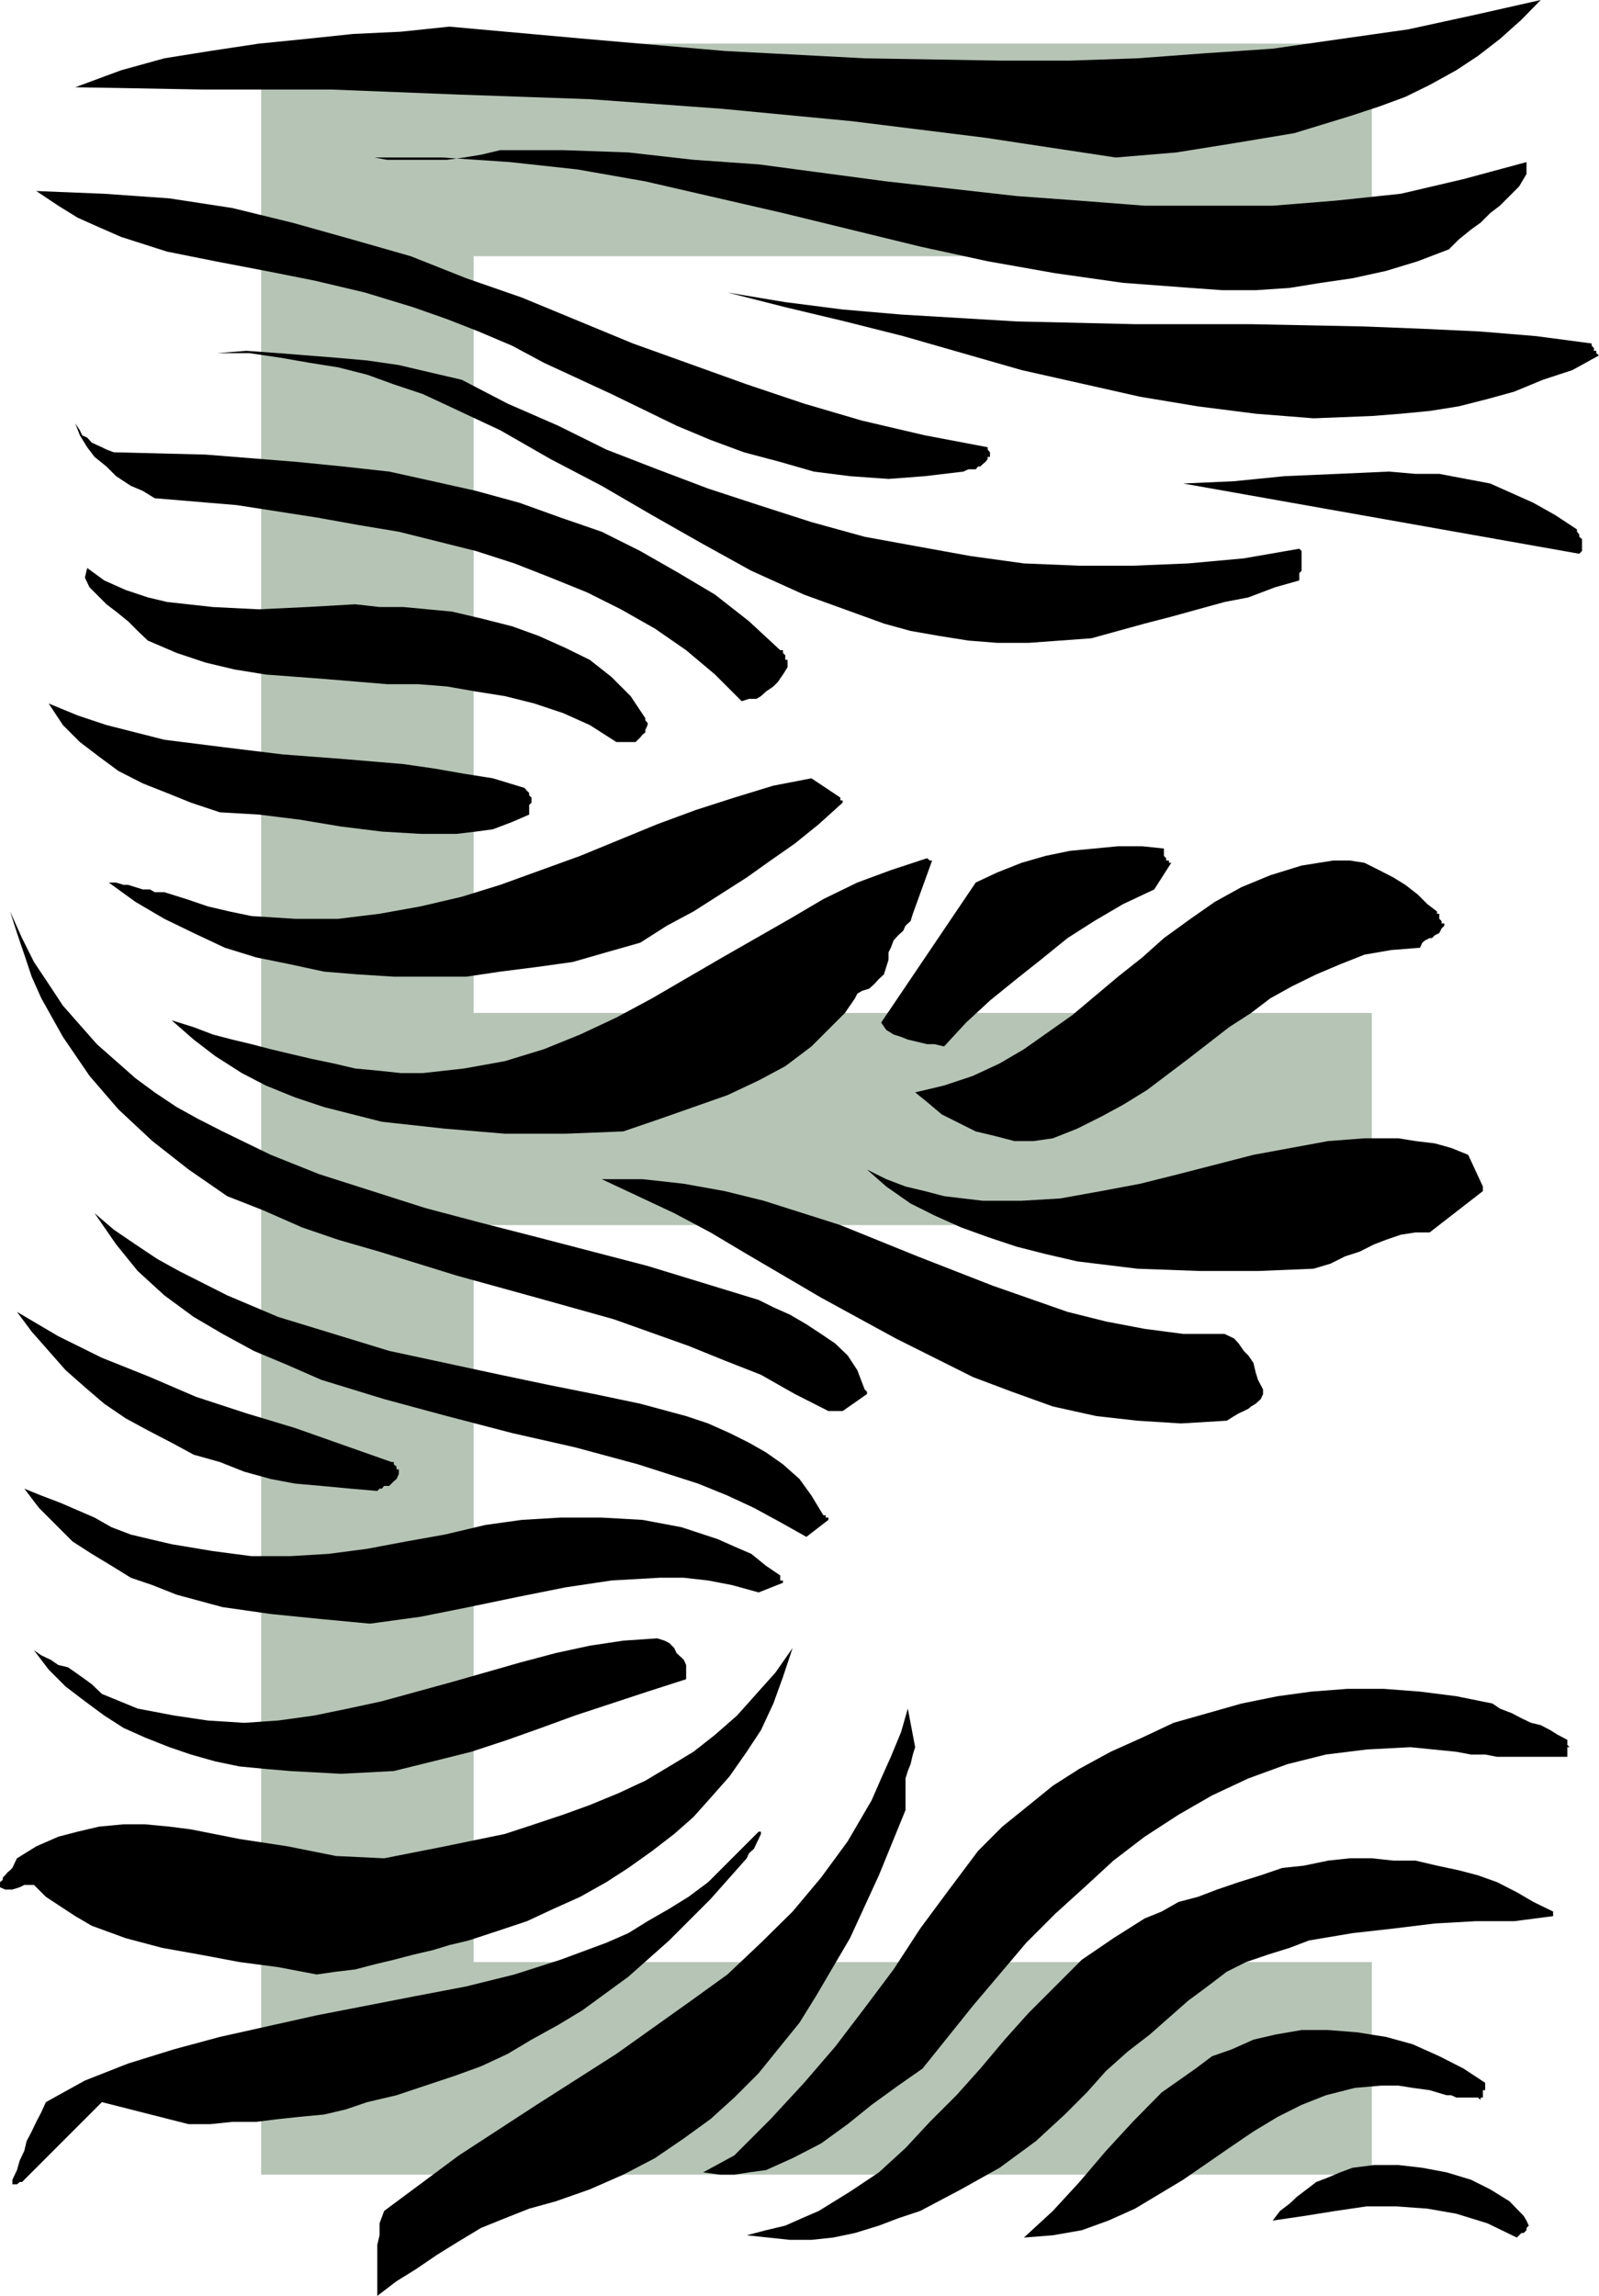
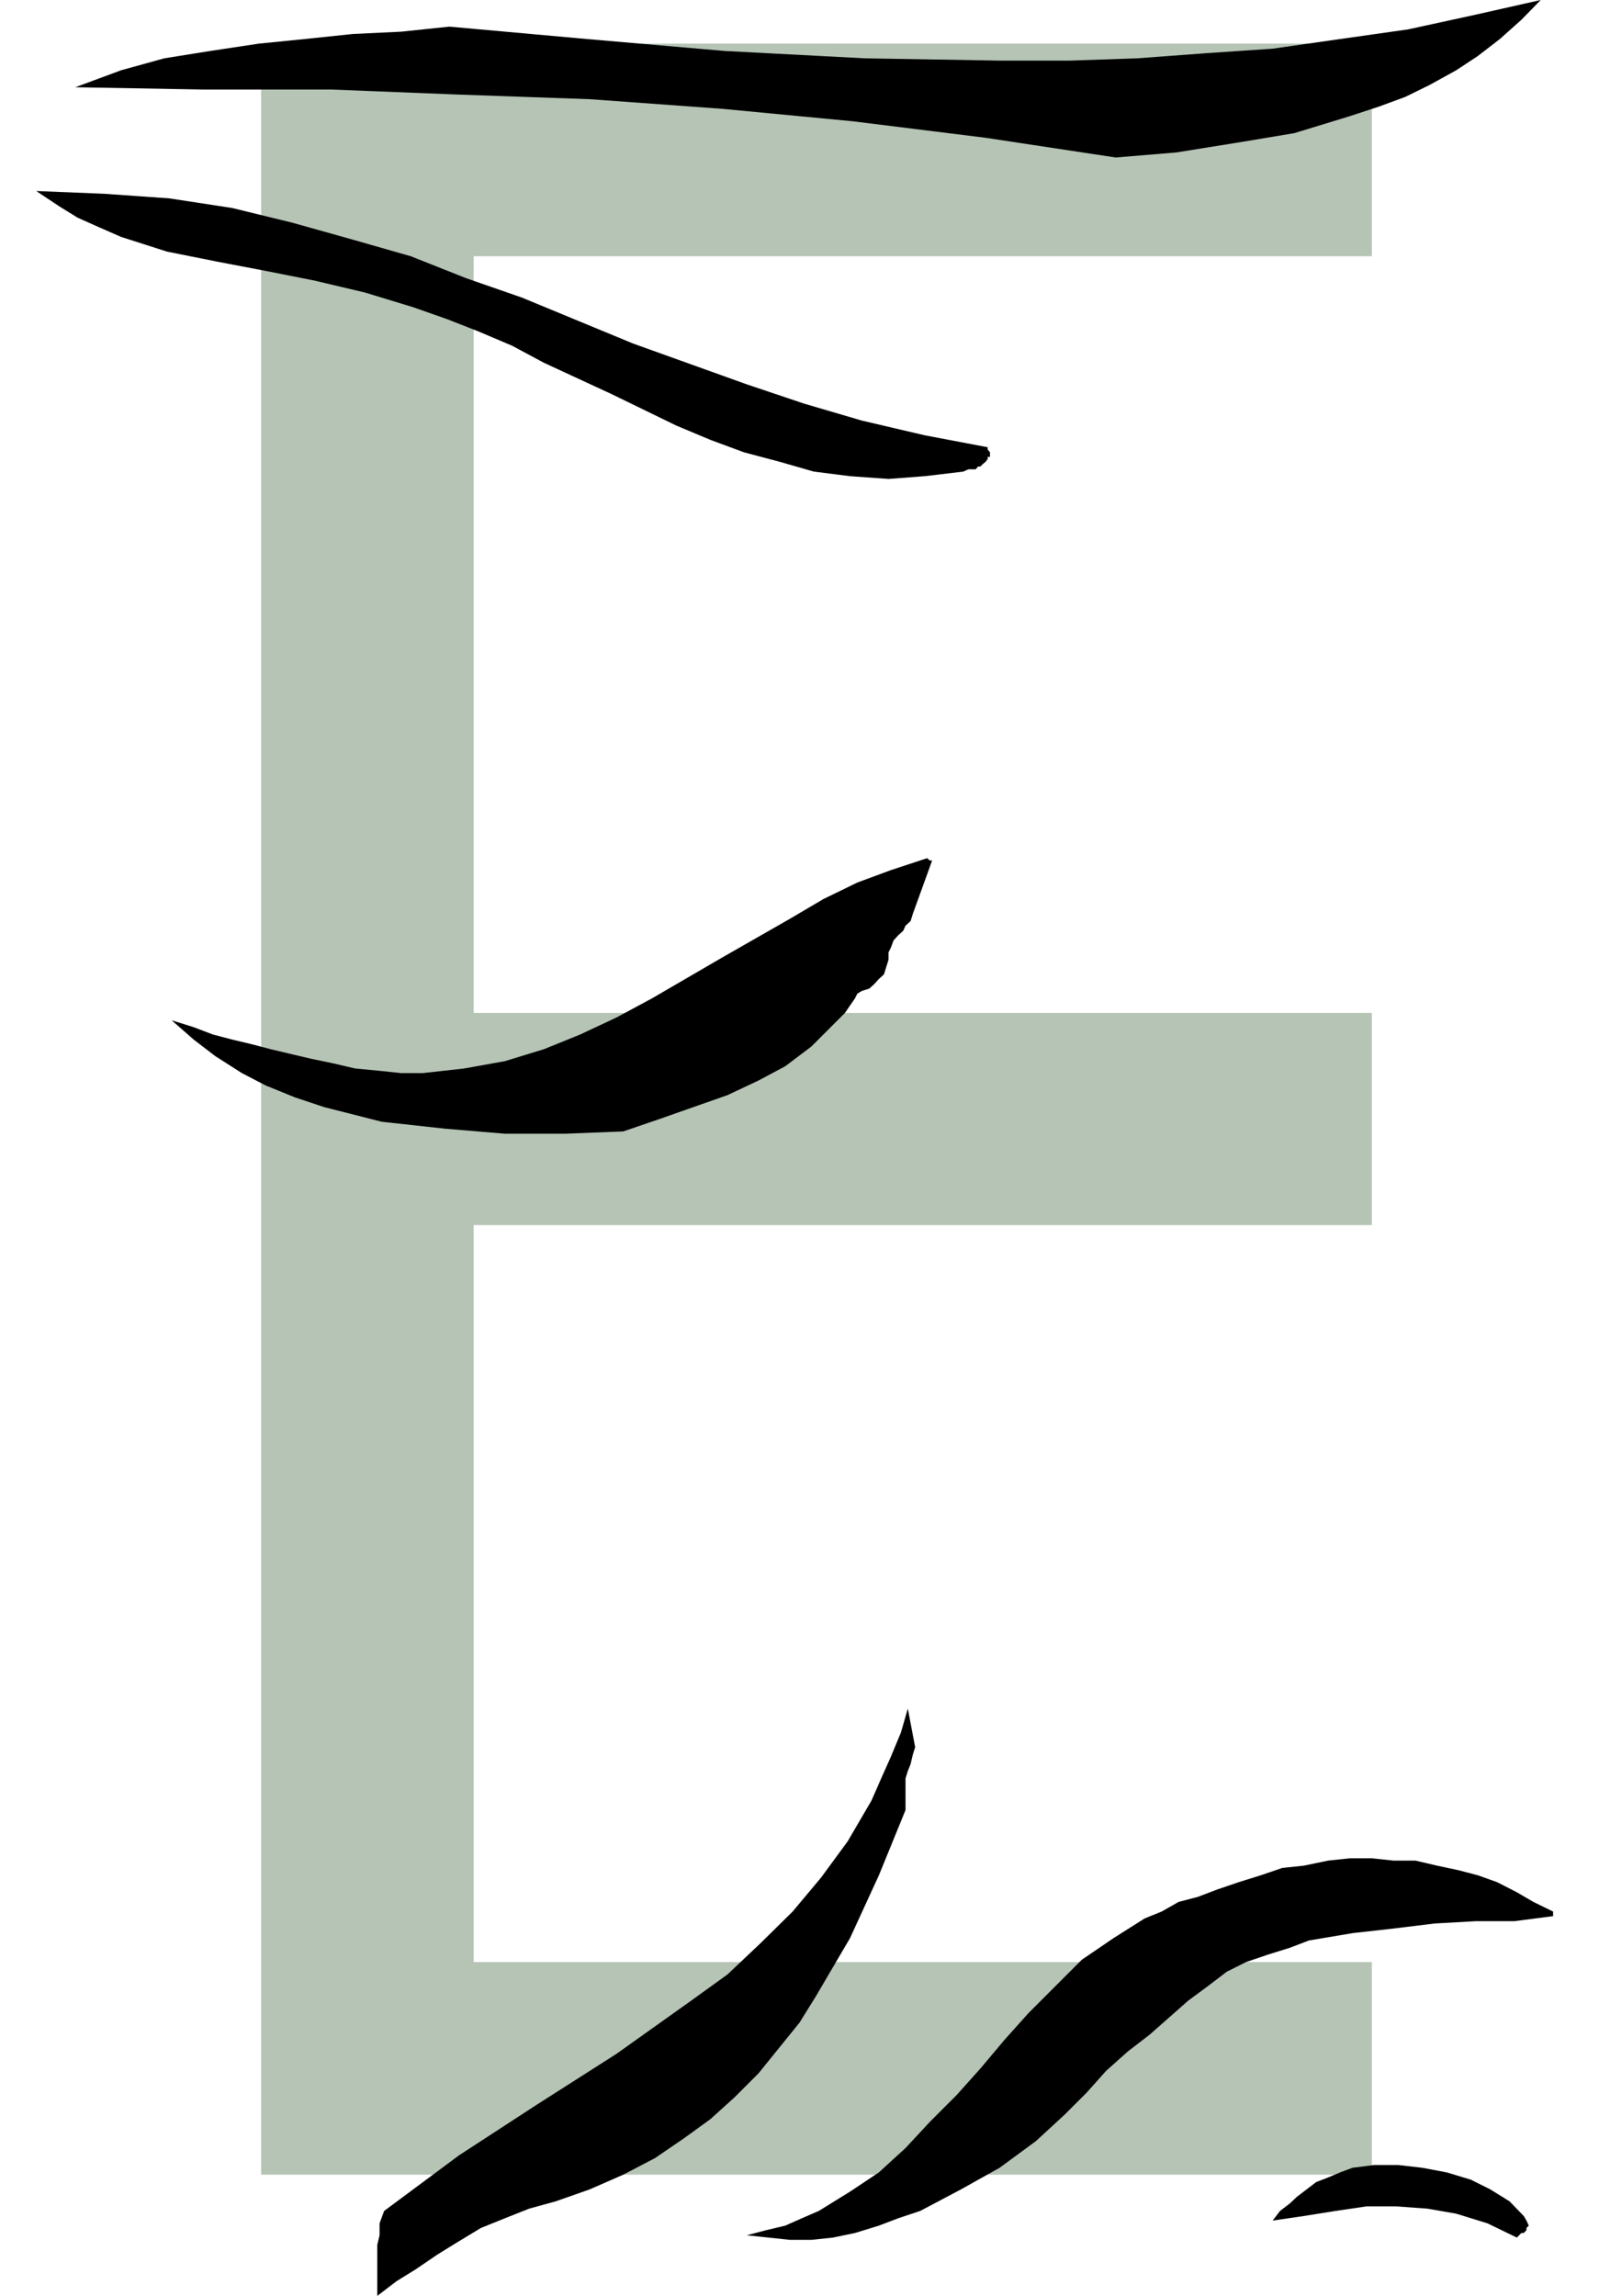
<svg xmlns="http://www.w3.org/2000/svg" height="480" viewBox="0 0 250.848 360" width="334.464">
  <path style="fill:#b5c4b5" d="M246.518 399.777h140.904v33.264H246.518V548.6h140.904v33.336h-174.24V247.785h174.24v33.336H246.518z" transform="translate(-172.214 -240.945)" />
-   <path style="fill:#000" d="M422.27 295.953v-.432l-.36-.36v-.36l-8.712-1.152-8.712-.72-9.144-.432-9.072-.36-17.784-.36H350.27l-18.576-.432-18.144-1.08-9.144-.792-9-1.152-9.072-1.512-8.712-1.872 8.712 1.872 9.072 2.304 9.36 2.232 9.144 2.304 18.576 5.328 18.576 4.176 9.072 1.512 9.072 1.152 9.072.72 9.144-.36 4.536-.36 4.536-.432 4.536-.72 4.536-1.152 4.176-1.152 4.536-1.872 4.608-1.512 4.176-2.304-.432-.36v-.36h-.36zm-1.872 30.312v-.792l-.432-.36v-.36l-.36-.432v-.36l-3.384-2.232-3.456-1.944-3.384-1.512-3.384-1.512-3.816-.72-4.176-.792h-3.744l-4.176-.36-7.992.36-8.352.36-7.92.792-7.992.36 62.136 11.016.432-.432v-.72zm-1.944 188.64-.36-.36v-.792l-1.512-.792-1.152-.72-1.512-.792-1.512-.36-1.512-.72-1.512-.792-1.872-.72-1.152-.792-5.688-1.152-5.688-.72-5.688-.432h-5.688l-5.688.432-5.256.72-5.688 1.152-5.328 1.512-5.328 1.512-4.896 2.304-4.968 2.232-4.896 2.664-4.176 2.664-4.176 3.384-3.744 3.024-3.816 3.816-4.536 6.048-4.536 6.12-4.176 6.408-4.536 6.048-4.608 6.048-4.896 5.688-5.256 5.688-5.688 5.688-4.896 2.664 2.664.36h2.232l2.304-.36 2.664-.36 4.176-1.872 4.464-2.304 4.176-3.024 3.744-3.024 4.176-3.024 3.816-2.664 7.92-9.864 8.352-9.864 4.536-4.536 4.608-4.176 4.536-4.176 4.896-3.744 5.328-3.456 5.256-3.024 5.688-2.664 6.12-2.232 6.048-1.512 6.408-.792 6.84-.36 7.2.72 2.304.432h2.232l1.872.36h11.016v-1.512z" transform="translate(-172.214 -240.945)" />
  <path style="fill:#000" d="m415.862 540.68-3.096-1.511-2.592-1.512-3.096-1.584-3.024-1.08-3.024-.792-3.384-.72-3.384-.792h-3.456l-3.384-.36h-3.456l-3.384.36-3.816.792-3.384.36-3.384 1.152-3.456 1.08-3.384 1.152-3.024 1.152-3.024.792-2.664 1.512-2.664 1.08-4.896 3.096-4.968 3.384-4.176 4.176-4.176 4.176-3.744 4.176-3.816 4.536-3.744 4.176-4.176 4.176-3.816 4.104-4.176 3.816-4.536 3.024-4.896 3.024-2.664 1.152-2.592 1.152-3.024.72-3.024.792 3.384.36 3.384.36h3.384l3.384-.36 3.456-.72 3.744-1.152 3.024-1.152 3.456-1.152 6.408-3.384 6.048-3.384 5.688-4.176 4.536-4.176 3.456-3.456 3.024-3.384 3.384-3.024 3.456-2.664 3.024-2.664 3.024-2.664 3.024-2.232 3.024-2.304 3.024-1.512 3.384-1.152 3.456-1.08 3.024-1.152 6.84-1.152 6.408-.72 6.48-.792 6.408-.36h6.048l6.12-.792v-.72zm-1.944-299.735-10.224 2.304-10.584 2.304-10.656 1.512-10.584 1.512-10.584.72-10.656.792-10.584.36H329.03l-21.168-.36-21.96-1.152-21.6-1.872-21.6-1.944-7.56.792-7.56.36-7.56.792-7.2.72-7.632 1.152-7.2 1.152-6.768 1.872-7.2 2.664 20.088.36h20.088l20.016.792 20.52.72 20.808 1.512 20.376 1.944 20.88 2.592 20.448 3.096 9.504-.792 9.432-1.512 9.072-1.512 8.712-2.664 4.608-1.512 4.104-1.512 3.816-1.872 4.176-2.304 3.384-2.232 3.456-2.664 3.384-3.024zm-2.664 347.472-2.232-2.304-3.024-1.872-3.024-1.512-3.816-1.152-3.816-.72-3.744-.432h-3.816l-3.384.432-1.944.72-1.872.792-1.872.72-1.512 1.152-1.512 1.152-1.152 1.08-1.512 1.152-1.152 1.512 4.896-.72 4.968-.792 4.896-.72h4.536l4.968.36 4.536.792 4.896 1.512 4.608 2.232.36-.36.36-.36h.36l.432-.432v-.36l.36-.36-.36-.792z" transform="translate(-172.214 -240.945)" />
-   <path style="fill:#000" d="M411.686 267.873v-1.512l-9.864 2.664-9.864 2.304-10.224 1.08-9.864.792h-20.088l-10.224-.792-9.864-.72-20.448-2.304-20.016-2.664-10.224-.72-10.224-1.152-10.224-.36h-9.864l-3.024.72-2.664.432-2.664.36h-9.432l-1.944-.36h10.656l5.256.36 5.328.36 10.584 1.152 10.656 1.872 21.6 4.968 21.528 5.256 10.584 2.304 10.584 1.872 10.656 1.512 10.584.792 4.968.36h5.256l5.328-.36 4.896-.792 4.968-.72 5.256-1.152 4.968-1.512 4.896-1.872 1.512-1.512 1.944-1.584 1.512-1.08 1.512-1.512 1.512-1.152 1.512-1.512 1.512-1.512 1.152-1.944v-.36zm-6.48 300.816v-1.152l-3.384-2.232-3.816-1.944-4.176-1.872-4.176-1.152-4.536-.72-4.536-.36h-4.176l-4.176.72-3.384.792-3.384 1.512-3.096 1.08-2.592 1.944-5.328 3.744-4.536 4.608-4.176 4.536-4.176 4.896-4.176 4.536-4.536 4.176 4.536-.36 4.536-.792 4.176-1.512 4.176-1.872 7.56-4.536 7.2-4.968 3.816-2.592 3.816-2.304 3.744-1.872 3.816-1.512 4.536-1.152 4.176-.36h2.664l2.232.36 2.664.36 2.664.792h.72l.792.36h3.384l.432.36v-.36h.36v-1.152zm-.36-141.696-2.304-4.968-2.664-1.08-2.592-.72-3.024-.36-2.664-.432h-5.328l-5.688.432-11.736 2.16-11.736 3.024-6.048 1.512-6.12 1.152-6.408 1.152-6.048.36h-6.12l-6.048-.72-3.024-.792-3.024-.72-3.024-1.152-3.024-1.512 3.024 2.664 3.816 2.664 3.744 1.872 4.176 1.872 4.176 1.512 4.536 1.512 4.536 1.152 4.968 1.152 9.432 1.152 9.864.36h9.072l8.712-.36 2.664-.792 2.304-1.152 2.232-.72 2.304-1.152 1.872-.72 2.304-.792 2.304-.36h2.232l8.352-6.48v-.72zm-6.48-41.616-.36-.36v-.792h-.36v-.36l-1.512-1.152-1.512-1.512-1.944-1.512-1.872-1.152-2.232-1.152-2.304-1.152-2.304-.36h-2.592l-4.968.792-4.896 1.512-4.536 1.872-4.176 2.304-3.816 2.664-4.176 3.024-3.384 3.024-3.816 3.024-7.2 6.048-7.56 5.328-3.816 2.232-4.176 1.944-4.536 1.512-4.536 1.08 1.872 1.512 2.304 1.944 2.304 1.152 3.024 1.512 3.024.72 3.024.792h3.024l3.024-.432 3.816-1.512 3.744-1.872 3.456-1.872 3.744-2.304 6.48-4.896 6.408-4.968 3.456-2.232 3.024-2.304 3.384-1.872 3.816-1.872 3.744-1.584 3.816-1.512 4.176-.72 4.536-.36.36-.792.432-.36.72-.36h.36l.432-.432.72-.36.36-.72.432-.432v-.36h-.432v-.36zm-21.96-54.937v-3.094l-.36-.36-8.712 1.512-8.712.792-8.712.36h-8.352l-8.712-.36-8.352-1.152-8.352-1.512-8.28-1.512-8.352-2.304-8.28-2.664-7.92-2.592-7.992-3.024-7.992-3.096-7.56-3.744-7.92-3.456-7.2-3.744-4.968-1.152-4.896-1.152-4.968-.72-4.896-.432-4.536-.36-4.536-.36-4.968-.36-4.536.36h4.968l4.896.72 4.536.792 4.536.72 4.536 1.152 4.176 1.512 4.536 1.512 4.176 1.944 7.992 3.744 7.92 4.536 7.992 4.176 7.92 4.608 7.992 4.536 7.56 4.176 8.28 3.744 8.352 3.024 4.176 1.512 4.176 1.152 4.536.792 4.536.72 4.536.36h4.896l4.968-.36 4.896-.36 4.176-1.152 4.176-1.152 4.176-1.08 4.176-1.152 4.176-1.152 3.744-.72 4.176-1.584 3.816-1.08V330.8zm-6.048 128.377-.792-1.512-.36-1.152-.36-1.512-.792-1.152-.72-.72-.792-1.152-.72-.792-1.512-.72h-6.48l-6.048-.792-6.048-1.152-6.048-1.512-11.736-4.104-11.808-4.608-12.096-4.896-12.024-3.816-6.12-1.512-6.408-1.152-6.48-.72h-6.408l5.688 2.664 5.688 2.664 5.688 3.024 5.688 3.384 11.664 6.84 11.736 6.408 6.048 3.024 6.048 3.024 6.12 2.304 6.408 2.304 6.84 1.512 6.408.72 6.84.432 7.2-.432 1.152-.72.72-.432.792-.36.72-.36.432-.36.72-.432.792-.72.36-.792v-.72zm-15.192-83.304-.36-.36V374l-3.384-.36h-3.816l-3.744.36-3.816.36-3.816.792-3.744 1.08-3.816 1.512-3.384 1.584-14.832 21.96.792 1.152 1.152.72 1.152.36 1.08.432 1.512.36 1.512.36h1.152l1.512.36 3.456-3.744 3.744-3.456 4.176-3.384 3.816-3.024 4.176-3.384 4.176-2.664 4.536-2.664 4.896-2.304 2.664-4.176h-.36v-.36h-.432z" transform="translate(-172.214 -240.945)" />
  <path style="fill:#000" d="M327.518 312.225v-.36l-.36-.432v-.36l-9.864-1.872-9.864-2.304-9.072-2.664-9-3.024-17.856-6.408-17.424-7.2-8.712-3.024-8.712-3.456-9.072-2.592-9.504-2.664-9.432-2.304-9.864-1.512-10.224-.72-10.656-.432 3.456 2.304 3.024 1.872 3.384 1.512 3.456 1.512 7.2 2.304 7.56 1.512 7.92 1.512 7.632 1.512 7.92 1.872 7.56 2.304 5.328 1.872 4.968 1.944 5.256 2.232 4.968 2.664 10.584 4.896 10.224 4.968 5.328 2.232 5.256 1.944 5.688 1.512 5.256 1.512 5.688.72 6.048.432 5.688-.432 6.048-.72.792-.36h1.152l.36-.432h.36l.36-.36.432-.36.36-.432v-.36h.36v-.36zm-9.864 63.288-5.688 1.872-5.256 1.944-5.328 2.592-5.256 3.096-10.584 6.048-11.016 6.408-5.616 3.024-5.688 2.664-5.688 2.304-6.12 1.872-6.408 1.152-6.48.72h-3.384l-3.384-.36-3.816-.36-3.384-.792-3.456-.72-3.384-.792-3.024-.72-3.024-.792-3.024-.72-3.024-.792-3.024-1.152-3.456-1.08 3.456 3.024 3.384 2.592 4.176 2.664 3.744 1.944 4.608 1.872 4.536 1.512 4.536 1.152 4.536 1.152 9.864 1.08 9.432.792h9.504l9.072-.36 5.688-1.944 5.328-1.872 5.328-1.872 4.896-2.304 4.176-2.232 4.104-3.096 1.872-1.872 1.512-1.512 1.872-1.872 1.584-2.304.36-.72.72-.432 1.152-.36.792-.72.72-.792.792-.72.36-1.152.36-1.152v-1.152l.36-.72.432-1.152.72-.792.792-.72.36-.792.792-.72.36-1.152 3.024-8.352h-.36zm-1.872 139.392-1.152-6.048-1.08 3.744-1.584 3.816-1.512 3.384-1.512 3.456-3.744 6.408-4.176 5.688-4.464 5.328-4.968 4.896-5.256 4.968-5.688 4.104L268.91 563l-12.528 7.992-12.168 7.92-11.736 8.712-.72 1.944v1.872l-.36 1.512v7.993l3.024-2.304 3.024-1.872 3.384-2.304 3.024-1.872 3.816-2.304 3.744-1.512 3.816-1.512 4.176-1.152 5.328-1.872 5.256-2.304 4.968-2.592 4.536-3.096 4.176-3.024 3.744-3.384 3.816-3.816 3.024-3.744 3.384-4.176 2.592-4.176 2.664-4.536 2.664-4.536 4.536-9.864 4.176-10.224V519.8l.36-1.152.432-1.08.36-1.512z" transform="translate(-172.214 -240.945)" />
-   <path style="fill:#000" d="m307.862 458.817-1.152-3.024-1.512-2.304-1.944-1.872-2.232-1.512-2.304-1.512-2.592-1.512-2.592-1.152-2.304-1.152-17.424-5.328-17.424-4.536-8.712-2.232-8.712-2.304-8.352-2.664-8.352-2.664-7.56-3.024-7.56-3.672-3.816-1.944-3.384-1.872-3.456-2.304-3.024-2.232-3.024-2.664-3.024-2.664-2.664-3.024-2.664-3.024-2.232-3.384-2.304-3.456-1.872-3.744-1.872-4.176 1.08 3.384 1.152 3.384 1.152 3.456 1.512 3.384 3.384 6.048 4.176 6.12 4.536 5.256 5.328 4.968 5.688 4.464 6.048 4.176 5.688 2.232 6.048 2.664 5.688 1.944 6.48 1.872 12.096 3.744 12.528 3.456 12.096 3.384 11.736 4.176 5.688 2.304 5.688 2.232 5.328 3.024 5.256 2.664h2.232l3.816-2.664v-.36l-.36-.36zm-3.816-92.808-4.536-3.024-5.976 1.152-6.12 1.872-6.048 1.944-6.048 2.232-12.096 4.968-12.528 4.536-6.048 1.872-6.48 1.512-6.408 1.152-6.48.792h-6.768l-6.84-.432-3.456-.72-3.384-.792-3.384-1.152-3.456-1.08h-1.512l-.72-.432h-1.152l-1.152-.36-1.152-.36h-.72l-1.152-.36h-1.152l4.176 3.024 4.536 2.664 4.608 2.232 4.896 2.304 4.896 1.512 5.328 1.08 5.328 1.152 5.256.432 5.688.36h11.376l5.328-.792 5.688-.72 5.688-.792 5.256-1.512 5.328-1.512 4.176-2.664 4.176-2.232 4.176-2.664 4.176-2.664 3.744-2.664 3.816-2.664 3.744-3.024 3.744-3.384v-.36h-.36v-.432zm-2.664 112.536-1.872-3.096-1.872-2.592-2.592-2.304-2.664-1.872-2.664-1.512-3.024-1.512-3.384-1.512-3.456-1.152-7.2-1.944-7.2-1.512-7.56-1.512-7.2-1.512-8.712-1.872-8.712-1.872-8.712-2.664-8.712-2.664-7.992-3.384-7.56-3.816-3.384-1.872-3.456-2.304-3.384-2.304-3.024-2.592 3.384 4.896 3.384 4.176 4.176 3.816 4.608 3.384 4.536 2.664 4.896 2.664 5.328 2.232 5.256 2.304 9.864 3.024 9.864 2.664 10.224 2.664 9.864 2.232 9.864 2.664 9.432 3.024 4.608 1.872 4.176 1.944 4.104 2.232 4.104 2.304 3.456-2.664v-.36h-.432v-.36h-.36zm-4.824 20.808-2.664 3.816-3.024 3.384-3.024 3.384-3.456 3.024-3.384 2.664-3.816 2.304-3.744 2.232-4.176 1.944-4.536 1.872-4.176 1.512-4.536 1.512-4.608 1.512-9.432 1.944-9.504 1.872-7.56-.36-7.56-1.512-7.56-1.152-7.632-1.512-3.384-.432-3.816-.36h-3.384l-3.816.36-3.384.792-3.024.792-3.456 1.512-3.024 1.872-.36.72-.36.792-.36.36-.432.36-.36.432-.36.36v.36l-.432.36v.792l.792.36h1.152l1.152-.36.72-.36h1.512l1.872 1.872 2.304 1.512 2.304 1.512 2.592 1.512 5.328 1.944 5.688 1.512 6.048 1.08 6.12 1.152 6.048.792 6.048 1.152 3.024-.432 3.024-.36 3.024-.792 3.024-.72 3.024-.792 3.096-.72 2.592-.792 3.024-.72 4.608-1.512 4.536-1.512 4.176-1.944 4.176-1.872 4.104-2.304 3.456-2.232 3.744-2.664 3.456-2.664 3.024-2.664 3.024-3.384 2.664-3.024 2.664-3.816 2.232-3.384 1.944-4.176 1.512-4.176zm-.792-154.153v-.79h-.36v-.72l-.36-.36v-.432h-.432l-4.896-4.536-5.328-4.176-5.688-3.384-6.048-3.456-6.048-3.024-6.48-2.232-6.408-2.304-6.84-1.872-6.768-1.512-6.84-1.512-7.2-.792-7.2-.72-14.4-1.152-14.4-.36-1.152-.432-.72-.36-.792-.36-.792-.36-.72-.792-.792-.36-.36-.792-.72-1.08.72 1.872 1.152 1.872 1.152 1.512 1.872 1.512 1.512 1.512 2.304 1.512 1.872.792 1.872 1.152 12.888 1.08 12.528 1.944 6.408 1.152 6.48 1.08 6.048 1.512 6.048 1.512 6.048 1.944 5.688 2.232 5.688 2.304 5.328 2.664 5.328 3.024 4.896 3.384 4.536 3.816 4.176 4.176 1.152-.36h1.152l.72-.432.792-.72 1.152-.792.72-.72.792-1.152.72-1.152v-.36zm-1.152 142.777-2.232-1.512-2.304-1.872-2.664-1.152-2.592-1.152-5.688-1.872-6.12-1.152-6.408-.36h-6.48l-6.048.36-5.688.792-6.408 1.512-6.048 1.08-6.12 1.152-6.048.792-6.048.36h-6.048l-6.048-.792-6.48-1.08-3.384-.792-3.024-.72-3.024-1.152-2.664-1.512-2.664-1.152-2.664-1.152-3.024-1.152-2.664-1.08 2.304 3.024 2.664 2.664 2.592 2.592 3.024 1.944 3.096 1.872 3.024 1.872 3.384 1.152 3.816 1.512 7.2 1.944 7.56 1.08 7.92.792 7.632.72 7.92-1.08 7.56-1.512 7.632-1.584 7.56-1.512 7.2-1.08 7.56-.432h3.816l3.816.432 3.744.72 4.176 1.152 3.816-1.512v-.36h-.432v-.432z" transform="translate(-172.214 -240.945)" />
-   <path style="fill:#000" d="m291.23 528.153-2.664 2.664-2.664 2.664-2.592 2.592-3.096 2.304-3.024 1.872-3.384 1.944-3.024 1.872-3.456 1.512-7.2 2.664-7.2 2.304-7.56 1.872-7.92 1.512-15.552 3.024-15.192 3.384-7.2 1.944-7.2 2.232-6.768 2.664-6.12 3.384-.72 1.584-.792 1.512-.72 1.512-.792 1.512-.36 1.512-.72 1.512-.432 1.512-.72 1.512v.72h.72l.432-.36h.36l.36-.36 12.168-12.168 13.608 3.456h3.384l3.456-.36h3.744l3.456-.432 3.384-.36 3.816-.36 3.384-.792 3.384-1.152 4.608-1.08 4.536-1.512 4.536-1.512 4.176-1.512 4.176-1.944 3.744-2.232 4.176-2.304 3.816-2.304 7.2-5.256 6.408-5.688 6.48-6.48 5.688-6.408.36-.792.792-.72.36-.792.36-.72.36-.792v-.36zm-11.376-25.416v-.72l-.36-.792-.36-.36-.792-.72-.36-.792-.792-.792-.72-.36-1.152-.36-5.328.36-5.256.792-5.328 1.152-5.688 1.512-10.584 3.024-11.016 3.024-5.328 1.152-5.256 1.08-5.688.792-5.328.36-5.688-.36-5.328-.792-5.688-1.08-5.616-2.304-1.584-1.512-1.08-.792-1.512-1.08-1.152-.792-1.512-.36-1.152-.792-1.512-.72-1.152-.792 2.304 3.024 2.664 2.664 3.024 2.304 3.024 2.232 3.024 1.944 3.384 1.512 3.816 1.512 3.384 1.152 3.816 1.08 3.816.792 3.744.36 4.176.36 7.992.432 8.28-.432 6.12-1.512 6.048-1.512 5.688-1.872 5.256-1.872 5.328-1.944 5.688-1.872 5.688-1.872 6.048-1.944v-1.08zm-6.408-149.184-2.304-3.456-3.024-3.024-3.384-2.664-3.816-1.872-4.176-1.872-4.176-1.512L248.03 338l-4.896-1.152-3.816-.36-3.816-.36h-3.744l-3.816-.432-7.56.432-7.56.36-7.2-.36-7.2-.792-3.024-.72-3.456-1.152-3.384-1.512-2.664-1.944-.36 1.512.72 1.512 1.152 1.152 1.512 1.512 1.512 1.152 1.872 1.512 1.512 1.512 1.584 1.512 4.536 1.944 4.536 1.512 4.536 1.08 4.896.792 9.504.72 9.504.792h4.896l4.536.36 4.536.792 4.536.72 4.608 1.152 4.536 1.512 4.176 1.872 4.176 2.664h3.024l.36-.36.36-.36.36-.432.432-.36v-.36l.36-.792v-.36l-.36-.36v-.36zM255.23 367.16l.36-.36v-.79l-.36-.36v-.36l-.36-.36-.36-.432-4.968-1.512-4.536-.72-4.536-.792-4.968-.72-9.432-.792-9.504-.72-9.432-1.152-9.144-1.152-4.536-1.152-4.536-1.152-4.536-1.512-4.536-1.872 2.232 3.384 2.664 2.664 3.024 2.304 3.024 2.232 3.816 1.944 3.816 1.512 3.744 1.512 4.536 1.512 6.12.36 6.408.792 6.48 1.08 6.408.792 6.048.36h5.688l3.024-.36 2.664-.36 3.024-1.152 2.664-1.152v-1.152zm-20.808 103.753-.432-.36v-.36h-.36l-7.56-2.664-7.56-2.664-7.632-2.304-7.92-2.592-7.2-3.096-7.56-3.024-6.84-3.384-6.48-3.816 2.304 3.096 2.664 3.024 2.664 3.024 3.024 2.664 3.024 2.592 3.384 2.304 3.456 1.872 3.744 1.944 3.456 1.872 4.104 1.152 3.816 1.512 4.176 1.152 3.816.72 4.104.36 4.608.432 4.176.36.36-.36h.36l.36-.432h.792l.36-.36.36-.36.432-.36.36-.792v-.72h-.36z" transform="translate(-172.214 -240.945)" />
</svg>